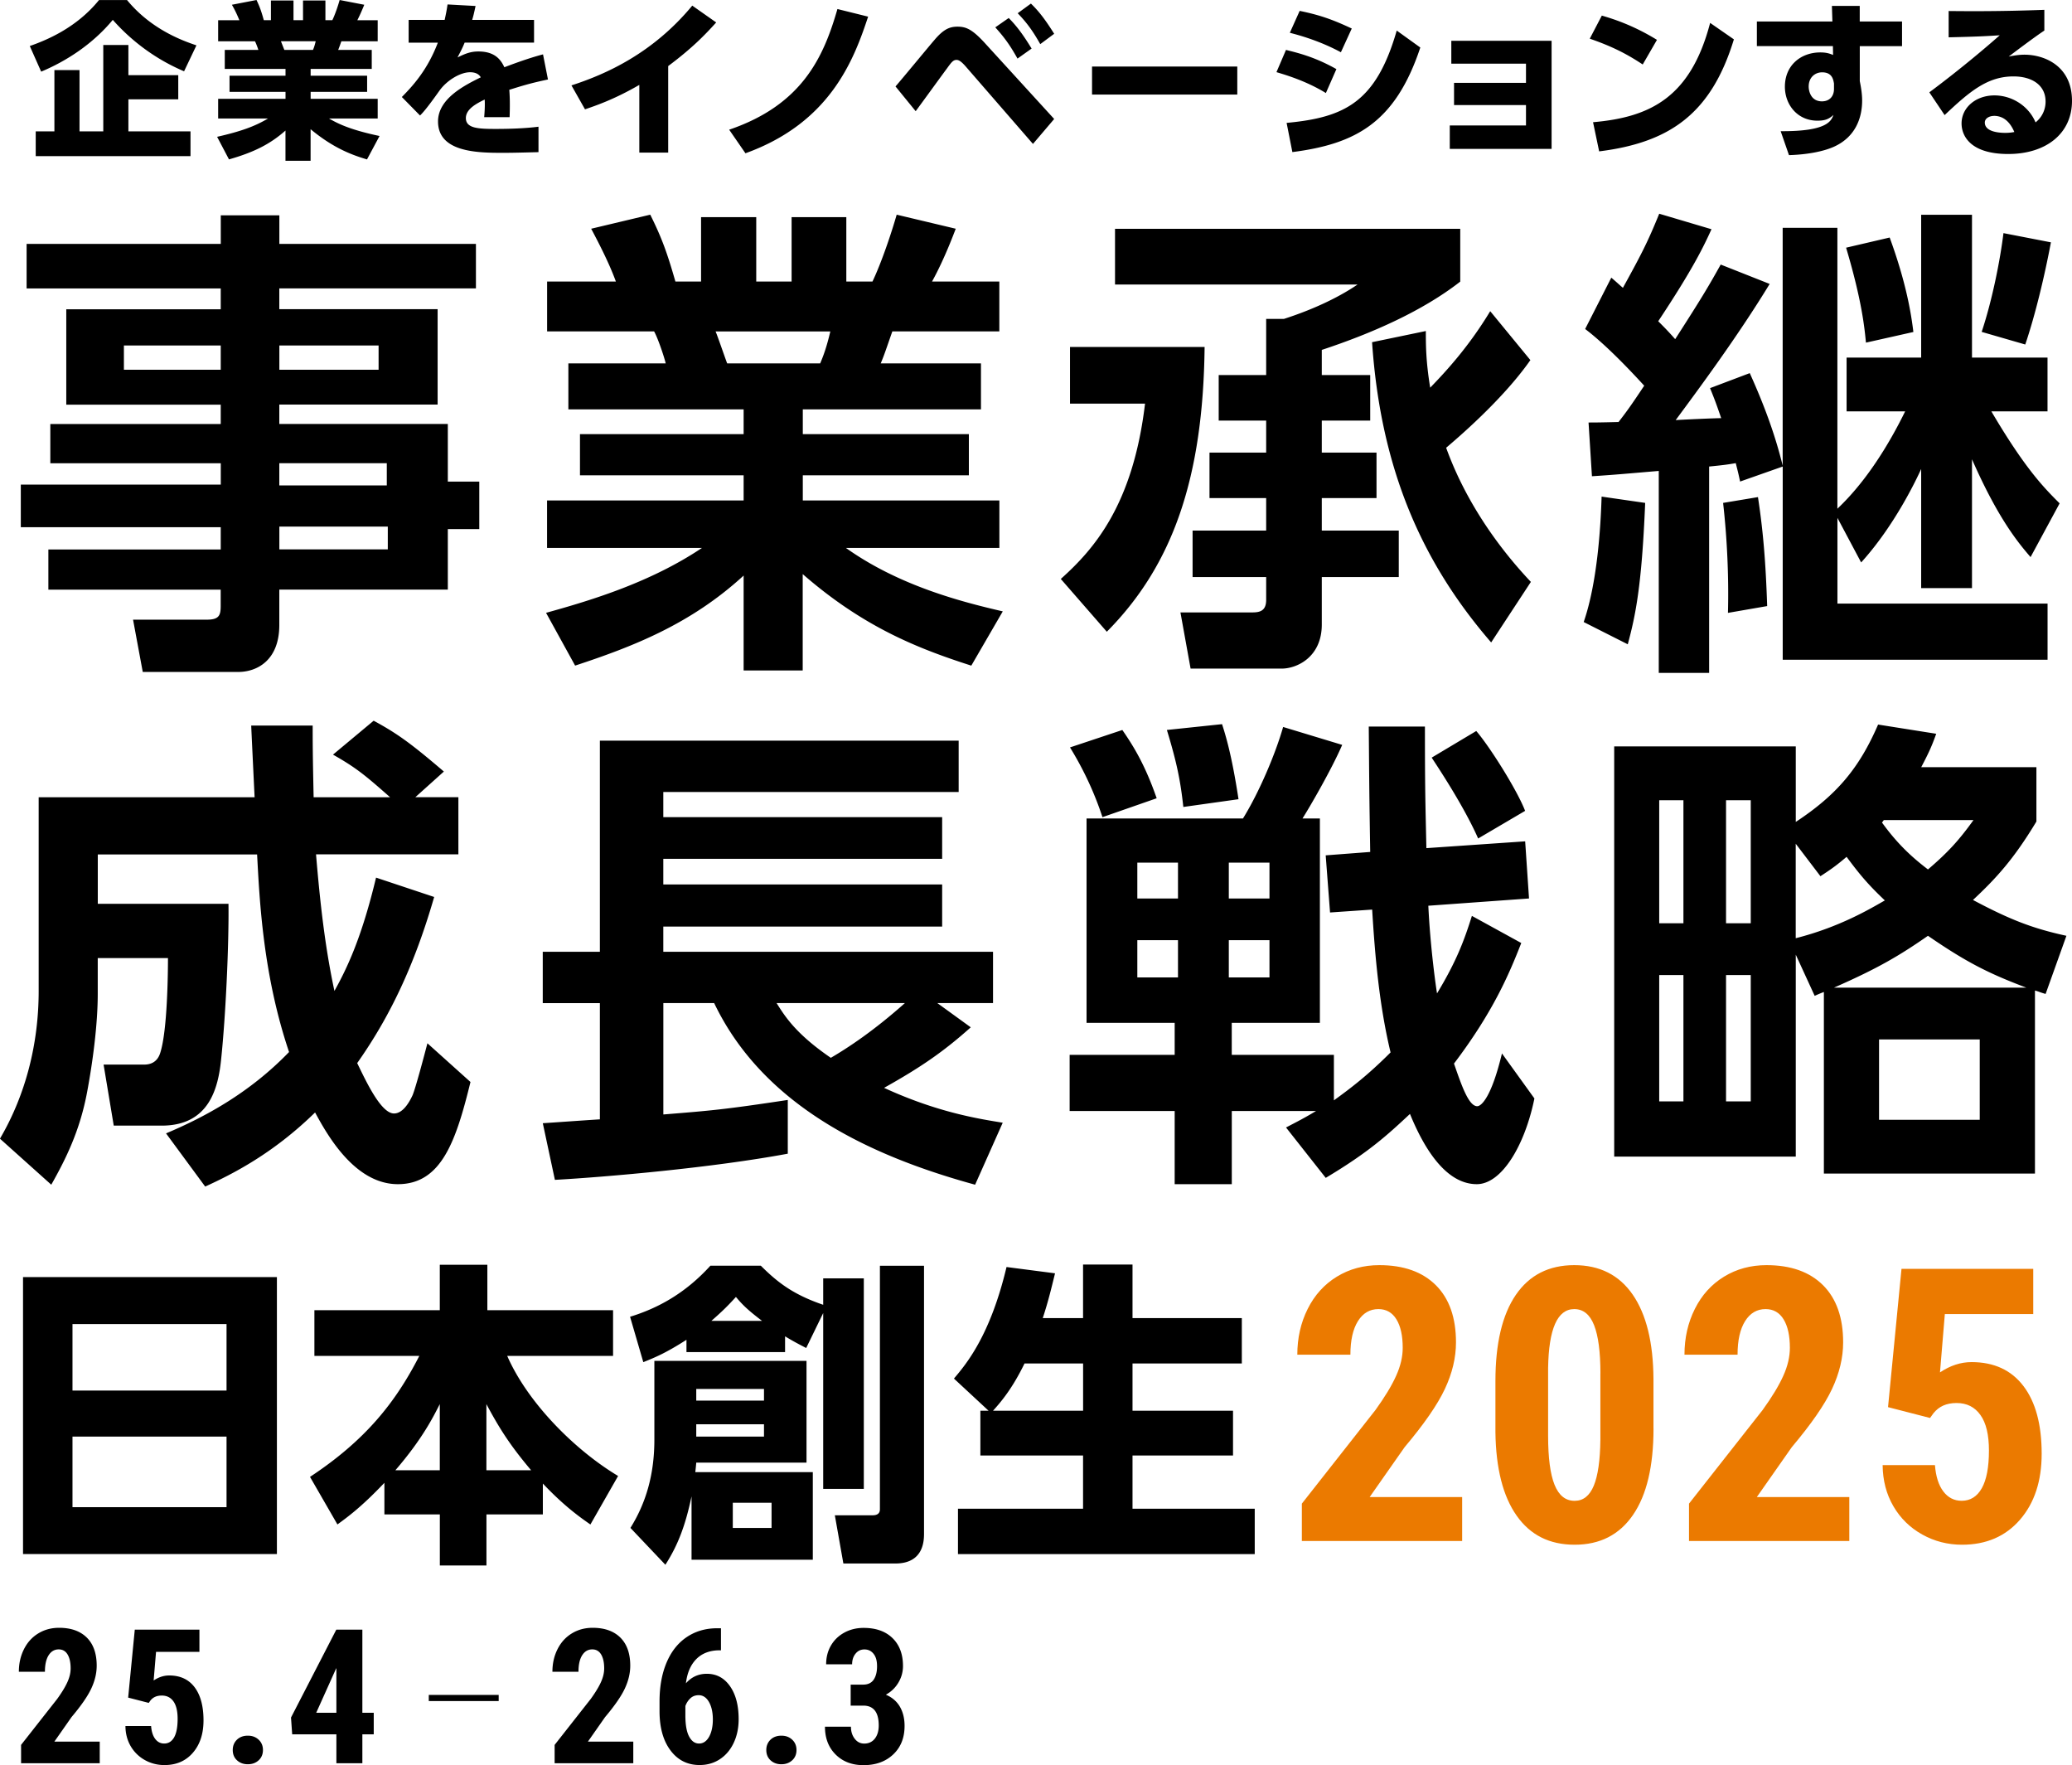
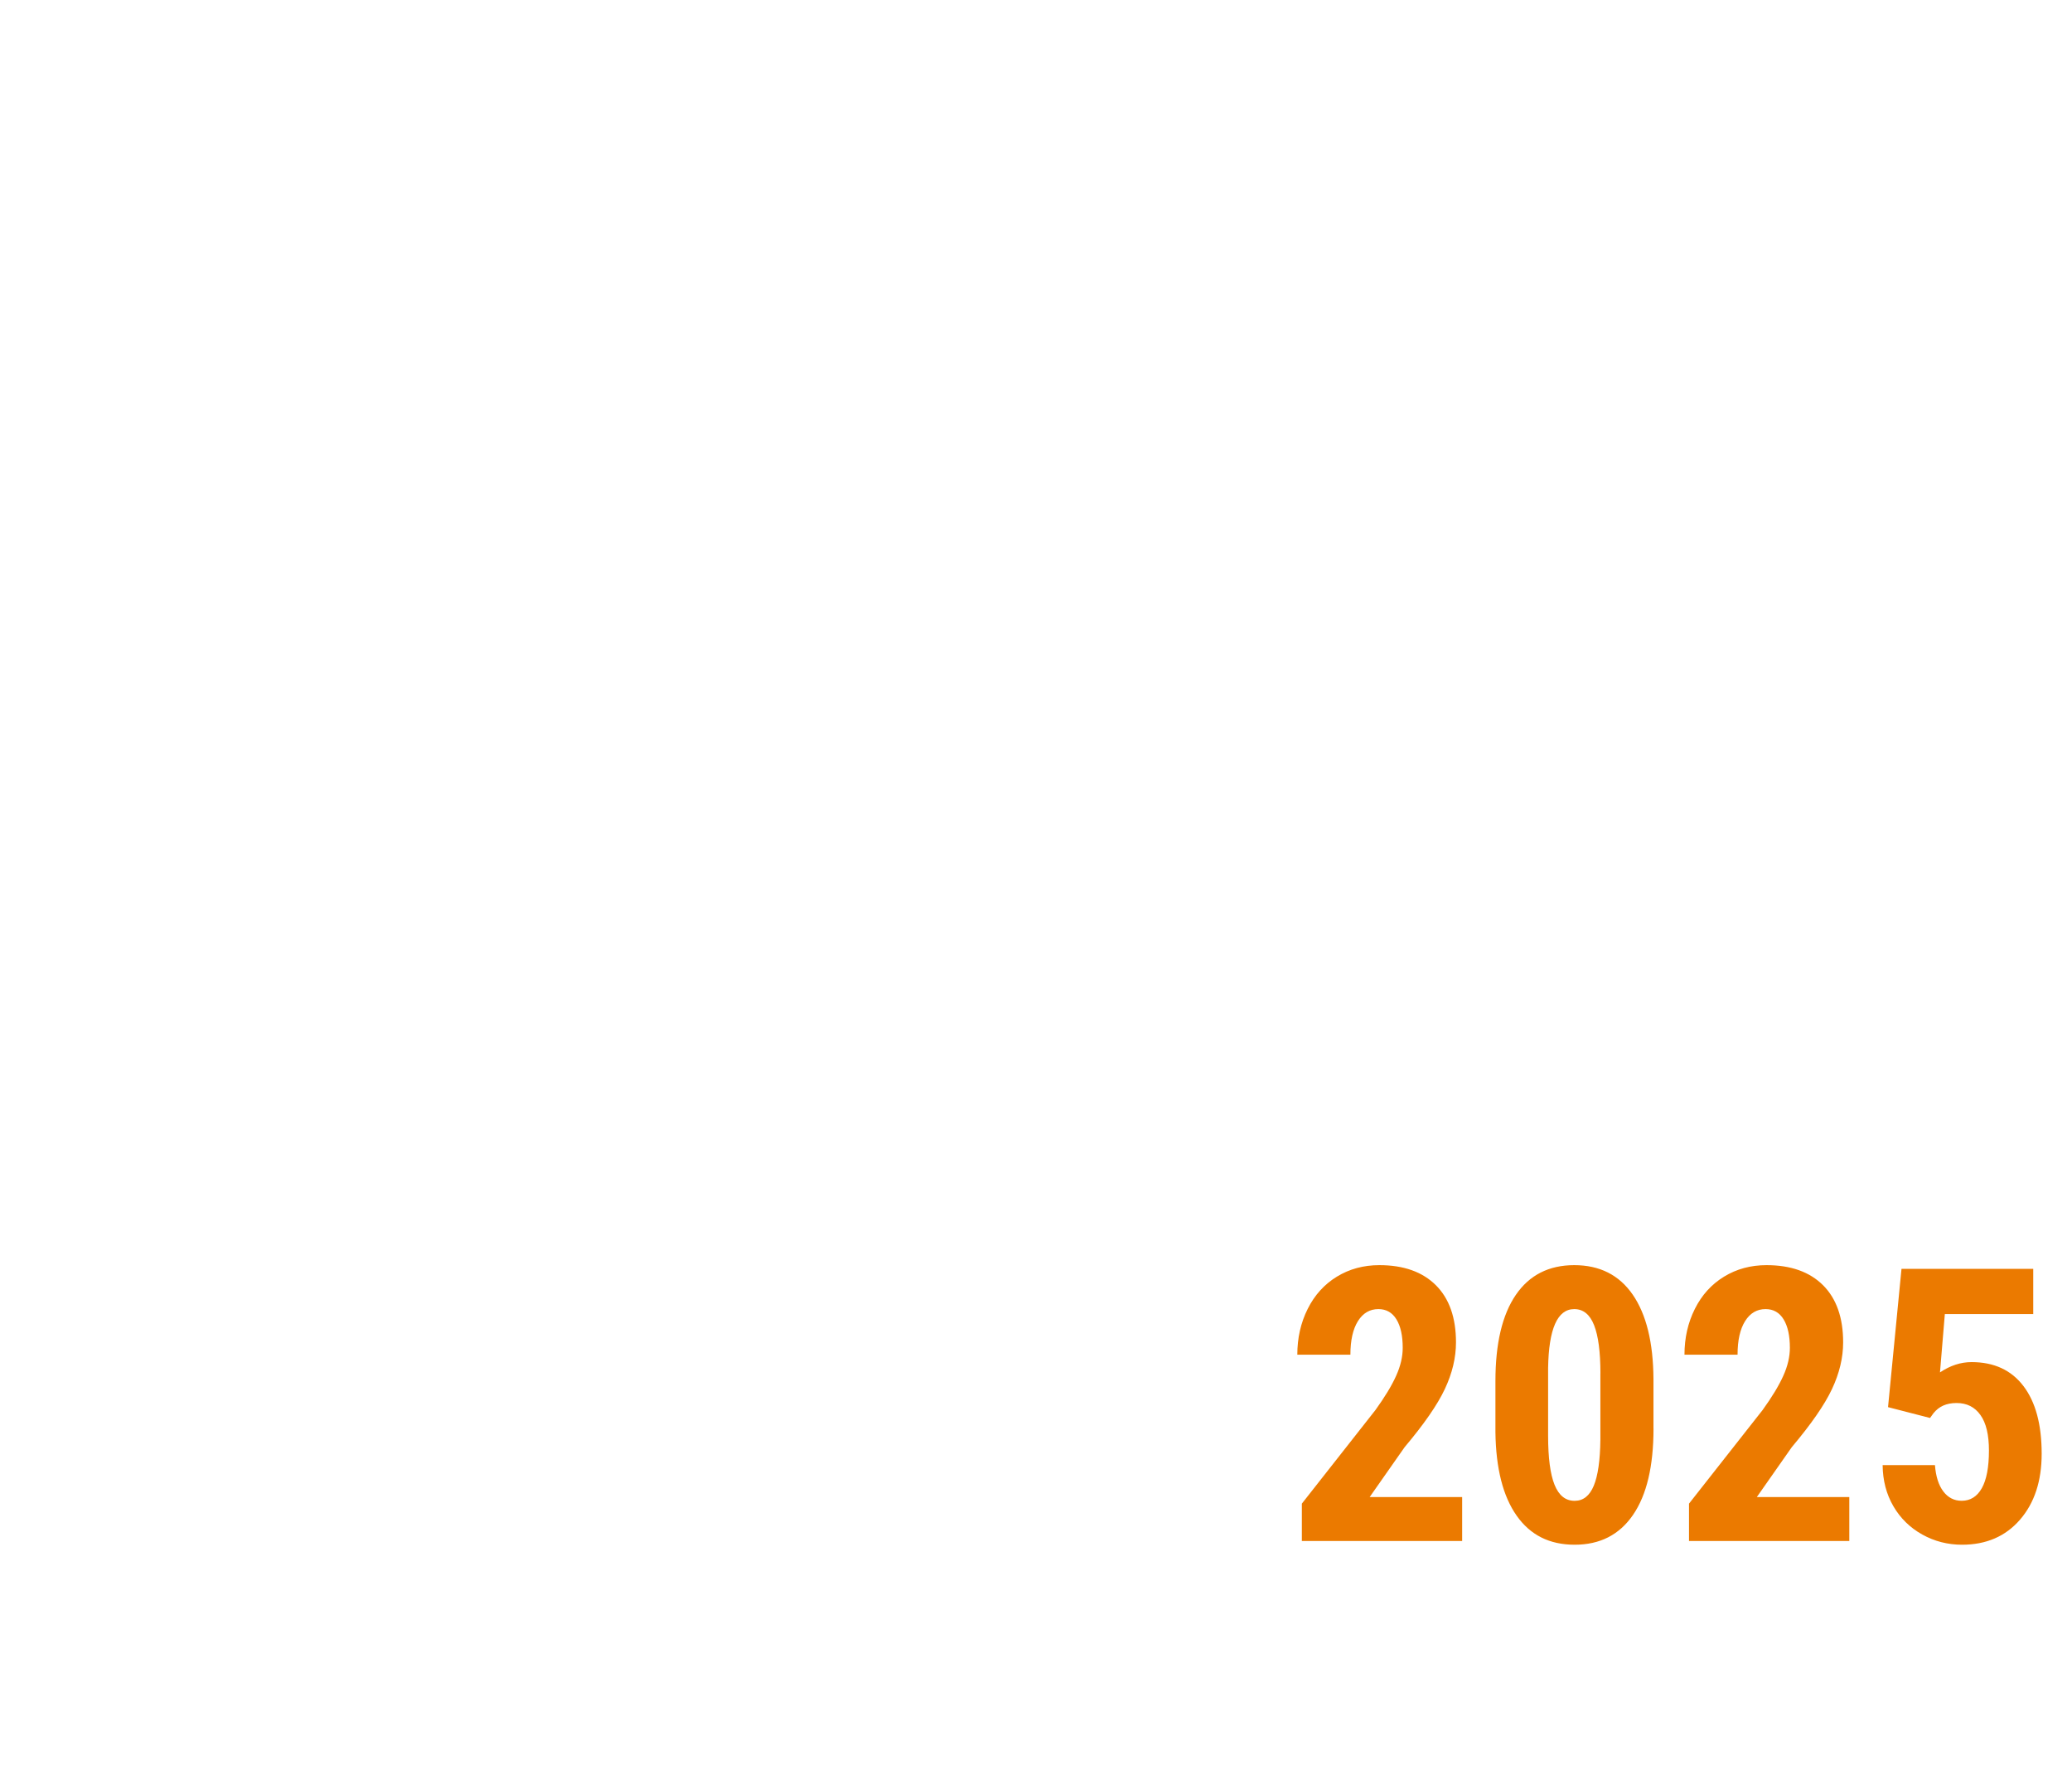
<svg xmlns="http://www.w3.org/2000/svg" viewBox="0 0 457.04 389.23">
-   <path d="M22.01 388.83H4.65v-4.05l7.97-10.14c1.01-1.4 1.76-2.63 2.24-3.69.48-1.06.72-2.07.72-3.04 0-1.31-.23-2.33-.68-3.08-.45-.74-1.1-1.11-1.95-1.11-.93 0-1.67.43-2.22 1.29-.55.86-.82 2.08-.82 3.64H4.16c0-1.81.37-3.46 1.12-4.96s1.8-2.66 3.16-3.49c1.36-.83 2.89-1.24 4.6-1.24 2.63 0 4.67.73 6.12 2.17 1.45 1.45 2.17 3.51 2.17 6.18 0 1.66-.4 3.34-1.2 5.05-.8 1.71-2.26 3.81-4.36 6.3l-3.78 5.4H22v4.75Zm6.26-14.49 1.46-14.97h14.26v4.9h-9.57l-.53 6.31c1.11-.74 2.25-1.11 3.42-1.11 2.43 0 4.3.86 5.61 2.59 1.31 1.73 1.97 4.17 1.97 7.32 0 2.95-.78 5.33-2.35 7.14s-3.65 2.71-6.27 2.71c-1.55 0-2.99-.37-4.31-1.1a8.284 8.284 0 0 1-3.13-3.06c-.76-1.31-1.15-2.79-1.16-4.45h5.66c.09 1.23.4 2.18.91 2.85s1.17 1.01 1.98 1.01c.94 0 1.67-.46 2.19-1.37.51-.91.77-2.27.77-4.08 0-1.7-.31-2.98-.92-3.84-.61-.86-1.47-1.29-2.58-1.29s-1.92.37-2.51 1.11l-.36.51-4.55-1.17Zm23.07 11.57c0-.92.31-1.67.92-2.27.61-.59 1.41-.89 2.4-.89s1.75.29 2.39.88c.63.59.95 1.35.95 2.28s-.32 1.7-.96 2.28-1.43.86-2.38.86-1.75-.29-2.38-.87c-.63-.58-.94-1.33-.94-2.27Zm28.59-8.21h2.51v4.75h-2.51v6.37H74.2v-6.37h-9.75l-.26-3.7 9.99-19.38h5.75v18.33Zm-10.18 0h4.45v-9.85l-.12.22-4.33 9.63Zm69.95 11.13h-17.36v-4.05l7.97-10.14c1.01-1.4 1.76-2.63 2.24-3.69.48-1.06.72-2.07.72-3.04 0-1.31-.23-2.33-.68-3.08-.45-.74-1.1-1.11-1.95-1.11-.93 0-1.67.43-2.22 1.29-.55.86-.82 2.08-.82 3.64h-5.75c0-1.81.37-3.46 1.12-4.96s1.8-2.66 3.16-3.49c1.36-.83 2.89-1.24 4.6-1.24 2.63 0 4.67.73 6.12 2.17 1.45 1.45 2.17 3.51 2.17 6.18 0 1.66-.4 3.34-1.2 5.05-.8 1.71-2.26 3.81-4.36 6.3l-3.78 5.4h10.01v4.75Zm19.33-29.76v4.85h-.32c-2.14.01-3.85.66-5.11 1.93-1.26 1.27-2.03 3.06-2.3 5.35 1.23-1.4 2.76-2.1 4.61-2.1 2.13 0 3.83.91 5.11 2.73s1.91 4.25 1.91 7.28c0 1.93-.36 3.67-1.09 5.22-.73 1.55-1.75 2.75-3.06 3.61s-2.8 1.28-4.46 1.28c-2.67 0-4.81-1.07-6.42-3.22-1.61-2.14-2.42-5.03-2.42-8.66v-2.12c0-3.25.51-6.1 1.53-8.54 1.02-2.44 2.49-4.32 4.41-5.63s4.16-1.98 6.73-1.99h.89Zm-4.92 14.75c-.73 0-1.34.23-1.83.69-.49.46-.86 1.03-1.1 1.7v2.07c0 2.08.28 3.64.83 4.66.55 1.03 1.28 1.54 2.19 1.54s1.65-.5 2.21-1.49c.55-.99.83-2.27.83-3.82s-.29-2.87-.86-3.86-1.33-1.49-2.26-1.49Zm14.92 12.09c0-.92.31-1.67.92-2.27.61-.59 1.41-.89 2.4-.89s1.75.29 2.39.88c.63.59.95 1.35.95 2.28s-.32 1.7-.96 2.28-1.43.86-2.38.86-1.75-.29-2.38-.87c-.63-.58-.94-1.33-.94-2.27Zm18.6-14.42h2.77c1.05 0 1.82-.37 2.32-1.1.49-.73.74-1.72.74-2.94s-.25-2.09-.76-2.74c-.51-.65-1.18-.98-2.03-.98-.8 0-1.45.31-1.95.93-.51.62-.76 1.4-.76 2.35h-5.73c0-1.54.35-2.92 1.06-4.14s1.7-2.17 2.97-2.86c1.27-.69 2.69-1.03 4.24-1.03 2.71 0 4.83.75 6.37 2.25s2.31 3.55 2.31 6.15c0 1.34-.35 2.57-1.04 3.71a7.1 7.1 0 0 1-2.74 2.62c1.39.59 2.42 1.48 3.11 2.67.68 1.19 1.02 2.59 1.02 4.21 0 2.62-.83 4.71-2.5 6.29s-3.85 2.37-6.56 2.37c-2.52 0-4.57-.78-6.14-2.34-1.57-1.56-2.36-3.6-2.36-6.14h5.73c0 1.05.28 1.94.83 2.65.55.72 1.25 1.07 2.1 1.07.98 0 1.76-.36 2.34-1.09.57-.73.86-1.7.86-2.91 0-2.9-1.13-4.36-3.38-4.37h-2.81v-4.61Zm-93.05 2.27H110v1.35H94.58zM40.6 15.72c-6.1-2.58-11.49-6.55-15.72-11.34-4.53 5.46-10.41 9.17-15.8 11.42l-2.51-5.65C9.98 8.95 16.75 6.29 21.84.01h6.18c5.2 6.33 11.94 8.87 15.31 9.99l-2.73 5.73Zm-1.28.86v5.32h-11v7.07h13.7v5.46H7.88v-5.46H12V15.46h5.54v13.51h5.24V9.92h5.54v6.66h11Zm41.62 18.57c-3.18-.94-7.34-2.43-12.43-6.66v6.96h-5.54v-6.66c-3.37 2.99-6.96 4.79-12.46 6.36l-2.62-4.98c5.28-1.2 8.35-2.32 11.23-4.04h-11v-4.34h14.86v-1.53H50.63V16.7h12.35v-1.5h-13.4v-4.19h7.41c-.07-.26-.52-1.5-.75-1.91h-8.12V4.46h4.68c-.45-1.12-1.01-2.32-1.65-3.41L56.58 0c.75 1.57 1.09 2.58 1.61 4.45h1.57V.11h4.98v4.34h2.1V.11h4.94v4.34h1.53c.64-1.35 1.24-3.14 1.61-4.45l5.43 1.05c-.41 1.01-.94 2.25-1.53 3.41h4.49V9.1H75.3c-.22.6-.49 1.42-.71 1.91H82v4.19H68.52v1.5h12.46v3.56H68.52v1.53h14.79v4.34H72.57c1.95 1.12 4.57 2.47 11.15 3.86l-2.77 5.17ZM69.04 11c.3-.71.41-1.16.6-1.91h-7.67c.11.3.71 1.83.75 1.91h6.33Zm48.76-6.62V9.4h-15.31c-.45 1.12-.79 1.76-1.57 3.26 1.57-.75 2.77-1.31 4.6-1.31 3.52 0 4.9 1.68 5.73 3.48 1.2-.45 5.09-1.95 8.53-2.84l1.09 5.54c-2.84.6-4.83 1.09-8.53 2.28.07.82.19 2.62.07 6.03h-5.61c.19-2.1.15-3.44.11-3.89-1.68.82-4.15 2.06-4.15 4.08 0 2.28 2.73 2.4 6.62 2.4 2.88 0 6.51-.11 9.4-.49v5.61c-5.58.15-6.74.15-8.05.15-5.61 0-14.11-.19-14.11-6.92 0-5.02 5.8-7.94 9.43-9.73-.49-.86-1.42-1.12-2.36-1.12-2.17 0-5.13 1.8-6.74 4.04-2.92 4.12-3.78 4.98-4.3 5.5l-4.01-4.08c2.51-2.55 5.65-5.99 7.94-11.98h-6.44V4.39h7.94c.3-1.38.45-2.1.64-3.41l6.18.34c-.37 1.72-.49 2.21-.75 3.07h13.66Zm29.58 29.27h-6.36V18.72c-5.61 3.26-9.81 4.64-11.98 5.39l-2.99-5.28c7.75-2.51 17.97-7.11 26.65-17.59l5.28 3.71c-2.54 2.81-5.28 5.65-10.59 9.62v19.09Zm13.46-5.05c16.17-5.5 20.85-16.09 23.88-26.61l6.77 1.68c-3.14 9.51-8.35 23.39-27.06 30.13l-3.59-5.2Zm36.7-9.55c1.38-1.57 7.3-8.76 8.53-10.18 2.02-2.4 3.37-2.99 5.13-2.99 1.87 0 3.22.56 5.95 3.52l15.38 16.84-4.68 5.5-14.79-17.03c-1.01-1.16-1.57-1.5-2.06-1.5-.71 0-1.09.45-2.06 1.8-1.12 1.5-5.95 8.16-6.96 9.51l-4.45-5.46ZM222.5 3.97c1.72 1.72 3.18 3.67 5.05 6.74l-3.11 2.21c-1.61-2.88-2.81-4.57-4.9-6.89l2.96-2.06Zm4.9-3.18c1.87 1.8 3.29 3.74 5.13 6.66l-3.07 2.28c-1.68-2.96-2.96-4.72-4.98-6.81L227.4.79Zm45.52 13.88v6.18h-32.04v-6.18h32.04Zm19.53 5.84c-4.34-2.66-8.8-3.97-10.89-4.6l2.1-4.9c3.07.75 6.59 1.68 11.12 4.23l-2.32 5.28Zm-8.65 6.59c12.8-1.2 19.73-4.53 24.29-20.36l5.2 3.74c-5.54 16.66-14.34 21.26-28.22 23.06l-1.27-6.44Zm11.98-15.57c-4.72-2.55-9.25-3.78-11.27-4.3l2.17-4.83c4.38.9 7.19 1.87 11.49 3.89l-2.4 5.24Zm24.95 11.64v-4.9h15.87v-4.23h-16.47V8.99h22.12v23.84h-22.46v-5.17h16.81v-4.49h-15.87Zm41.62-8.95c-3.78-2.51-7.04-4.08-11.68-5.69l2.66-5.09c2.06.6 6.7 1.98 12.16 5.35l-3.14 5.43Zm-10.96 12.73c12.58-1.09 21.52-5.43 25.83-21.9l5.24 3.63c-5.02 16.43-14.19 22.76-29.72 24.7l-1.35-6.44Zm68.16-22.2v5.43h-9.32v7.71c.26 1.27.52 2.81.52 4.27 0 3.78-1.42 8.01-6.18 10.18-2.47 1.12-6.14 1.76-9.96 1.87l-1.83-5.28c10.26.07 11.15-2.25 11.64-3.59-1.09 1.01-1.98 1.27-3.56 1.27-4.38 0-7.15-3.52-7.15-7.49 0-4.72 3.52-7.56 7.82-7.56 1.27 0 1.98.22 2.81.56l-.04-1.95h-16.77V4.74h16.66l-.11-3.44h6.14v3.44h9.32Zm-15.01 13.67c-.15-.82-.37-2.47-2.62-2.47-1.53 0-2.96 1.09-2.96 3.14 0 1.01.49 3.26 2.92 3.26 1.68 0 2.66-1.12 2.66-2.73v-1.2Zm46.4-11.68c-1.01.67-2.69 1.83-7.86 5.73 1.01-.19 2.21-.41 3.48-.41 4.3 0 10.48 2.4 10.48 10.18 0 7.22-5.73 11.72-14.07 11.72s-10.29-4-10.29-6.74c0-3.44 3.07-6.18 7.26-6.18 3.89 0 7.56 2.36 9.06 5.95 2.21-1.76 2.21-4.15 2.21-4.6 0-3.67-3.07-5.54-7.07-5.54-5.76 0-9.69 3.33-15.2 8.53l-3.37-5.02c7.45-5.54 13.55-10.82 15.53-12.58-3.44.22-5.02.3-11.27.45v-5.8c4.12.04 11.3.11 21.11-.26v4.57Zm-11.11 18.82c-.94 0-2.02.49-2.02 1.46 0 2.13 3.37 2.28 4.49 2.28 1.01 0 1.57-.11 2.02-.19-.94-2.21-2.4-3.56-4.49-3.56ZM104.97 63.59H61.61v4.59h34.92v21.04H61.61v4.27h37.17v12.71h6.94v10.47h-6.94v13.35H61.61v7.8c0 7.8-4.91 10.36-9.08 10.36H31.49l-2.14-11.53h16.23c2.78 0 3.1-.96 3.1-3.1v-3.52H10.67v-8.86h38.02v-4.91H4.59v-9.4H48.7v-4.7H11.1v-8.65h37.59v-4.27H14.62V68.2h34.07v-4.59H5.87v-9.83H48.7v-6.3h12.92v6.3h43.36v9.83Zm-56.28 12.6H27.33v5.34h21.36v-5.34Zm34.82 0H61.62v5.34h21.89v-5.34Zm1.81 25.95H61.61v4.91h23.71v-4.91Zm.22 13.99H61.62v5.02h23.92v-5.02Zm128.69 30.65c-11.64-3.74-23.71-8.44-37.17-20.18v21.25h-13.03v-20.93c-11.75 10.79-24.56 15.7-37.17 19.86l-6.41-11.64c10.04-2.78 23.07-6.73 34.39-14.31h-34.17v-10.47h43.36v-5.55h-36.1v-9.08h36.1v-5.45h-38.66V80.13h21.47c-.32-1.39-1.71-5.55-2.56-7.05h-23.6v-11h15.17c-.75-2.03-2.03-5.23-5.45-11.64l13.03-3.1c2.56 5.13 3.74 8.44 5.55 14.74h5.66v-14.2h12.17v14.2h7.8v-14.2h12.07v14.2h5.77c2.03-4.27 4.17-10.68 5.34-14.74l13.03 3.1c-.43 1.07-2.46 6.62-5.23 11.64h14.84v11h-23.6c-1.39 3.95-1.71 5.02-2.56 7.05h22.11v10.15h-39.3v5.45h36.63v9.08h-36.63v5.55h43.36v10.47h-33.85c11.85 8.44 25.84 11.96 34.6 13.99l-6.94 11.96Zm-33.32-66.64c.64-1.5 1.39-3.42 2.24-7.05h-25.31c.43.96 2.14 5.98 2.56 7.05h20.5Zm55.11-3.63h29.69c-.32 28.73-6.94 48.06-21.57 62.8l-10.15-11.64c7.26-6.51 15.91-16.23 18.58-38.66h-16.55v-12.5Zm47.2-6.19c5.66-1.82 11.53-4.38 16.23-7.58h-53.5V50.46h76.15V62.1c-8.22 6.41-19.22 11.32-30.54 15.06v5.55h10.68v10.04h-10.68v7.05h12.07v10.04h-12.07V117h16.98v10.25h-16.98v10.47c0 7.16-5.45 9.72-8.86 9.72h-20.08l-2.24-12.39h15.81c1.71 0 3.1-.32 3.1-2.78v-5.02h-16.23V117h16.23v-7.16h-12.5V99.8h12.5v-7.05h-10.47V82.71h10.47V70.32h3.95Zm31.29 2.67c0 3.1 0 6.62.96 12.5 3.52-3.63 8.54-9.08 13.24-16.87l8.86 10.79c-6.19 8.86-16.45 17.51-18.58 19.33 5.55 15.38 15.49 26.17 18.69 29.58l-8.76 13.35c-15.06-17.41-24.35-37.91-26.27-66.21L314.5 73Zm34.82 64.18c2.99-8.65 3.74-20.83 3.95-27.66l9.61 1.39c-.75 18.37-2.14 24.88-3.84 31.18l-9.72-4.91Zm41.01-74.54c-7.16 11.75-15.91 23.5-20.72 30.01 1.6-.11 8.65-.43 10.04-.43-.85-2.46-1.28-3.74-2.46-6.62l8.76-3.31c2.99 6.62 5.55 13.35 7.26 20.4V50.24h12.07v61.94c2.24-2.14 8.44-8.22 14.95-21.47h-12.92V78.86h16.45v-31.5h11.21v31.5h16.66v11.85h-12.39c7.48 12.71 11.64 16.87 15.06 20.29l-6.41 11.85c-2.56-2.99-7.05-8.22-12.92-21.57v28.41h-11.21v-26.27c-1.07 2.35-5.87 12.5-13.24 20.61l-5.23-9.83v18.9h46.35v12.39h-58.42v-42.61l-9.4 3.31c-.43-2.03-.53-2.35-.96-4.06-1.82.32-2.67.43-5.87.75v45.5h-11.11v-44.53c-7.58.64-9.72.85-14.74 1.17l-.75-11.85c1.07 0 2.46 0 6.62-.11 1.82-2.35 2.67-3.52 5.66-8.01-.43-.43-7.37-8.22-13.03-12.5l5.77-11.32c1.5 1.28 1.92 1.71 2.56 2.24 4.06-7.37 5.45-10.04 8.01-16.34l11.53 3.42c-1.71 3.74-3.95 8.54-11.75 20.29 1.28 1.28 2.14 2.14 3.74 3.95 5.77-8.97 7.37-11.64 10.04-16.45l10.79 4.27Zm-9.19 72.51c.21-8.12-.21-16.66-1.07-24.24l7.69-1.28c1.17 7.69 1.71 14.42 2.03 24.03l-8.65 1.5Zm30.44-59.59c-.32-3.2-.85-9.08-4.38-20.93l9.61-2.24c3.84 10.47 4.81 17.41 5.23 20.83l-10.47 2.35Zm25.52-2.35c2.46-7.37 4.17-16.45 4.81-21.79l10.47 2.03c-1.39 7.37-3.42 15.91-5.66 22.53l-9.61-2.78ZM36.63 249.93c8.33-3.52 18.26-8.76 27.13-17.94-5.77-17.09-6.51-33.53-7.05-43.57H21.57v10.89H50.4c.11 9.18-.64 24.88-1.6 34.07-.64 6.62-2.67 14.84-13.14 14.84H25.09l-2.24-13.46h8.97c1.39 0 2.88-.53 3.52-2.56 1.6-4.91 1.71-17.83 1.71-20.93H21.56v7.9c0 6.94-1.17 15.38-2.35 21.68-1.6 8.54-4.7 14.74-7.9 20.4L-.01 251.1c5.77-9.83 8.54-21.15 8.54-32.57v-42.72h47.63c-.11-2.24-.64-13.24-.75-15.81h13.56c0 3.63 0 5.98.21 15.81h16.87c-5.45-4.81-7.48-6.51-12.6-9.4l8.97-7.48c5.13 2.78 8.12 4.91 15.49 11.21l-6.3 5.66h9.5v12.6h-31.4c.85 10.15 1.92 20.18 4.06 30.12 2.78-5.02 5.98-11.64 9.18-24.99l12.82 4.27c-4.38 15.17-9.83 26.49-16.98 36.63 1.92 3.95 5.23 11.11 8.12 11.11 1.92 0 3.31-2.35 4.06-3.95.64-1.39 2.67-9.08 3.31-11.53l9.5 8.54c-3.2 13.03-6.41 22.53-16.02 22.53s-15.7-11.11-18.26-15.81c-9.29 9.08-18.16 13.56-24.24 16.34l-8.65-11.75Zm83.09-2.24c1.82-.11 10.68-.75 12.6-.85v-25.63h-12.6v-11.32h12.6v-46.56h79.14v11.32h-65.15v5.55h61.51v9.18h-61.51v5.66h61.51v9.29h-61.51v5.55h72.73v11.32h-12.28l7.37 5.34c-6.09 5.45-11.11 8.86-19.12 13.35 11.85 5.45 20.93 6.83 26.17 7.69l-6.09 13.67c-22.21-6.09-46.46-16.87-57.56-40.05h-11.21v24.56c10.57-.85 13.35-1.07 27.45-3.2v11.85c-16.66 3.1-39.94 5.13-51.37 5.77l-2.67-12.5Zm51.58-26.49c1.82 2.88 4.17 6.73 11.96 12.07 3.84-2.24 9.5-5.98 16.34-12.07h-28.3Zm130.94-33.32c-.21-13.03-.21-14.42-.32-27.66h12.39c0 14.42.11 16.87.32 26.81l21.79-1.5.85 12.6-22.21 1.6c.43 9.18 1.71 18.16 1.92 19.33 4.27-7.05 5.98-11.64 7.69-17.09l10.89 5.98c-2.67 6.83-6.19 15.17-14.84 26.59 1.6 4.59 3.2 9.4 5.13 9.4.85 0 3.1-1.82 5.45-11.64l7.16 9.93c-2.14 10.47-7.26 18.9-12.71 18.9-6.83 0-11.64-7.9-14.74-15.49-4.91 4.59-9.08 8.44-18.58 14.1l-8.76-11.11c2.67-1.39 3.95-2.03 6.62-3.63h-18.58v16.13h-12.6V245h-23.17v-12.39h23.17v-7.05h-19.44v-45.07h34.5c3.52-5.66 7.16-14.2 8.86-20.18l13.03 3.95c-2.35 5.45-7.26 13.88-8.76 16.23h3.84v45.07H271.7v7.05h22.53v10.04c3.84-2.78 7.48-5.55 12.5-10.57-2.46-10.25-3.42-20.93-4.06-31.5l-9.29.64-.96-12.6 9.83-.75Zm-54.68-26.91c2.67 3.84 5.13 8.01 7.58 15.06l-11.96 4.17c-.85-2.56-2.88-8.44-7.16-15.38l11.53-3.84Zm3.31 29.26v7.9h8.97v-7.9h-8.97Zm0 17.09v8.22h8.97v-8.22h-8.97Zm18.69-47.63c.75 2.35 2.14 6.73 3.63 16.55l-12.17 1.71c-.64-5.77-1.39-9.61-3.63-16.98l12.17-1.28Zm1.49 30.54v7.9h8.97v-7.9h-8.97Zm0 17.09v8.22h8.97v-8.22h-8.97Zm54.57-46.13c2.88 3.31 8.97 12.92 10.79 17.62l-10.36 6.09c-3.31-7.48-9.29-16.34-10.25-17.83l9.83-5.87Zm123.57 8.01v11.96c-5.02 8.33-8.86 12.5-13.99 17.3 8.22 4.38 13.24 6.3 20.61 7.9l-4.59 12.82c-1.17-.32-1.5-.53-2.35-.75v40.37h-46.56v-40.05c-.53.21-.85.32-2.03.85l-4.17-9.08v44.53h-40.05v-90.46h40.05v16.66c9.08-5.98 13.99-11.85 18.16-21.47l12.82 2.03c-.85 2.35-1.39 3.74-3.31 7.37h25.42Zm-77.86 7.26h-5.34v27.13h5.34v-27.13Zm0 38.55h-5.34v27.87h5.34v-27.87Zm14.85-38.55h-5.45v27.13h5.45v-27.13Zm0 38.55h-5.45v27.87h5.45v-27.87Zm9.93-8.12c9.72-2.46 16.45-6.51 19.65-8.33-3.84-3.63-5.66-5.87-8.44-9.61-2.14 1.82-3.31 2.67-5.77 4.27l-5.45-7.16v20.83Zm50.84 10.9c-8.22-3.1-13.14-5.55-21.68-11.43-6.3 4.38-11 7.16-20.72 11.43h42.4Zm-10.26 11.42h-22.21v17.73h22.21v-17.73Zm-21.14-48.37c-.21.21-.21.32-.43.53 3.84 5.34 7.37 8.22 10.15 10.36 4.38-3.74 6.83-6.41 10.04-10.89h-19.76ZM61.08 281.62v61.08h-56v-61.08h56.01Zm-45.09 25.02h33.98v-14.66H15.99v14.66Zm0 10.15v15.57h33.98v-15.57H15.99ZM84.78 327c-5.21 5.49-8.27 7.64-10.35 9.17l-6.05-10.49c12.23-8.06 18.9-16.47 24.11-26.68H69.35v-10.08h27.66v-10.01h10.49v10.01h27.73V299h-23.35c4.52 10.35 14.94 20.78 24.46 26.48l-6.11 10.7c-2.08-1.46-5.63-3.89-10.49-9.03v6.81H107.3v11.26H97.02v-11.26H84.79v-6.95Zm12.23-2.78v-14.59c-1.39 2.71-3.75 7.57-9.8 14.59h9.8Zm20.15 0c-4.59-5.42-7.02-9.24-9.87-14.59v14.59h9.87Zm64.42-42.32h8.96v46.42h-8.96v-38.77l-3.75 7.71c-2.43-1.25-3.27-1.74-4.66-2.57v3.47h-21.75v-2.71c-4.45 2.85-6.74 3.82-9.52 4.93l-2.92-10.01c6.12-1.88 12.16-5.14 17.72-11.26h11.12c3.75 3.75 7.23 6.39 13.76 8.62v-5.84Zm-28 40.65c-.07.83-.14 1.46-.21 2.08h25.92v19.32h-26.75v-13.97c-1.39 6.6-3.06 10.84-5.77 15.08l-7.71-8.13c3.34-5.35 5.28-11.6 5.28-19.46V300.1h33.56v22.44h-24.32Zm0-16.26v2.57h14.94v-2.57h-14.94Zm0 7.79v2.71h14.94v-2.71h-14.94Zm14.52-22.8c-3.2-2.43-4.31-3.54-5.77-5.28-1.95 2.15-3.2 3.34-5.42 5.28h11.19Zm-6.46 40.1v5.56h8.55v-5.56h-8.55Zm42.18-52.26v59.06c0 1.67-.14 6.6-6.32 6.6h-11.47l-1.88-10.63h8.27c.56 0 1.67-.07 1.67-1.32v-53.71h9.73Zm14.24 31.97-7.64-7.09c2.71-3.2 7.99-9.45 11.6-24.6l10.7 1.39c-.69 2.78-1.46 6.12-2.71 9.87h8.89v-11.81h10.91v11.81h24.11v10.01h-24.11v10.42h22.17v9.87h-22.17v11.74h26.96v10.01h-65.46V332.7h27.59v-11.74h-22.65v-9.87h1.81Zm20.85 0v-10.42h-12.92c-2.71 5.56-5.14 8.41-6.95 10.42h19.87Z" />
  <path d="M322.52 339.82h-35.36v-8.24l16.24-20.65c2.06-2.86 3.58-5.36 4.55-7.52.98-2.16 1.46-4.22 1.46-6.2 0-2.66-.46-4.75-1.38-6.26-.92-1.51-2.25-2.27-3.98-2.27-1.9 0-3.4.88-4.51 2.64-1.11 1.76-1.67 4.23-1.67 7.42h-11.71c0-3.68.76-7.05 2.29-10.1 1.52-3.05 3.67-5.42 6.43-7.11 2.76-1.69 5.89-2.54 9.38-2.54 5.36 0 9.51 1.48 12.47 4.43 2.95 2.95 4.43 7.15 4.43 12.59 0 3.38-.82 6.81-2.45 10.28-1.63 3.48-4.6 7.76-8.88 12.84l-7.71 11h20.4v9.69Zm42.21-24.81c0 8.3-1.5 14.65-4.51 19.04-3.01 4.4-7.3 6.59-12.88 6.59s-9.79-2.14-12.8-6.41c-3.01-4.27-4.57-10.39-4.68-18.36v-11.33c0-8.27 1.5-14.6 4.49-18.98 2.99-4.38 7.3-6.57 12.9-6.57s9.91 2.17 12.9 6.51 4.52 10.54 4.57 18.59v10.92Zm-11.71-12.16c0-4.73-.47-8.27-1.4-10.63-.93-2.36-2.39-3.54-4.37-3.54-3.71 0-5.63 4.33-5.77 12.98v14.96c0 4.84.47 8.44 1.42 10.8.95 2.36 2.42 3.54 4.43 3.54 1.9 0 3.3-1.11 4.22-3.32.92-2.21 1.41-5.6 1.46-10.16v-14.63Zm54.9 36.97h-35.36v-8.24l16.24-20.65c2.06-2.86 3.58-5.36 4.55-7.52.98-2.16 1.46-4.22 1.46-6.2 0-2.66-.46-4.75-1.38-6.26-.92-1.51-2.25-2.27-3.98-2.27-1.9 0-3.4.88-4.51 2.64-1.11 1.76-1.67 4.23-1.67 7.42h-11.71c0-3.68.76-7.05 2.29-10.1 1.52-3.05 3.67-5.42 6.43-7.11 2.76-1.69 5.89-2.54 9.38-2.54 5.36 0 9.51 1.48 12.47 4.43 2.95 2.95 4.43 7.15 4.43 12.59 0 3.38-.82 6.81-2.45 10.28-1.63 3.48-4.6 7.76-8.88 12.84l-7.71 11h20.4v9.69Zm8.54-29.51 2.97-30.5h29.06v9.97h-19.5l-1.07 12.86c2.25-1.51 4.57-2.27 6.97-2.27 4.95 0 8.76 1.76 11.44 5.28 2.68 3.52 4.02 8.49 4.02 14.92 0 6.02-1.59 10.87-4.78 14.55-3.19 3.68-7.45 5.52-12.78 5.52-3.16 0-6.09-.75-8.78-2.25-2.69-1.5-4.82-3.58-6.37-6.24-1.55-2.66-2.34-5.69-2.37-9.07h11.54c.19 2.5.81 4.44 1.85 5.81 1.04 1.37 2.39 2.06 4.04 2.06 1.92 0 3.41-.93 4.45-2.78 1.04-1.85 1.57-4.62 1.57-8.31 0-3.46-.62-6.07-1.88-7.83-1.25-1.76-3-2.64-5.26-2.64s-3.9.76-5.11 2.27l-.74 1.03-9.27-2.39Z" style="fill:#eb7a00" />
</svg>